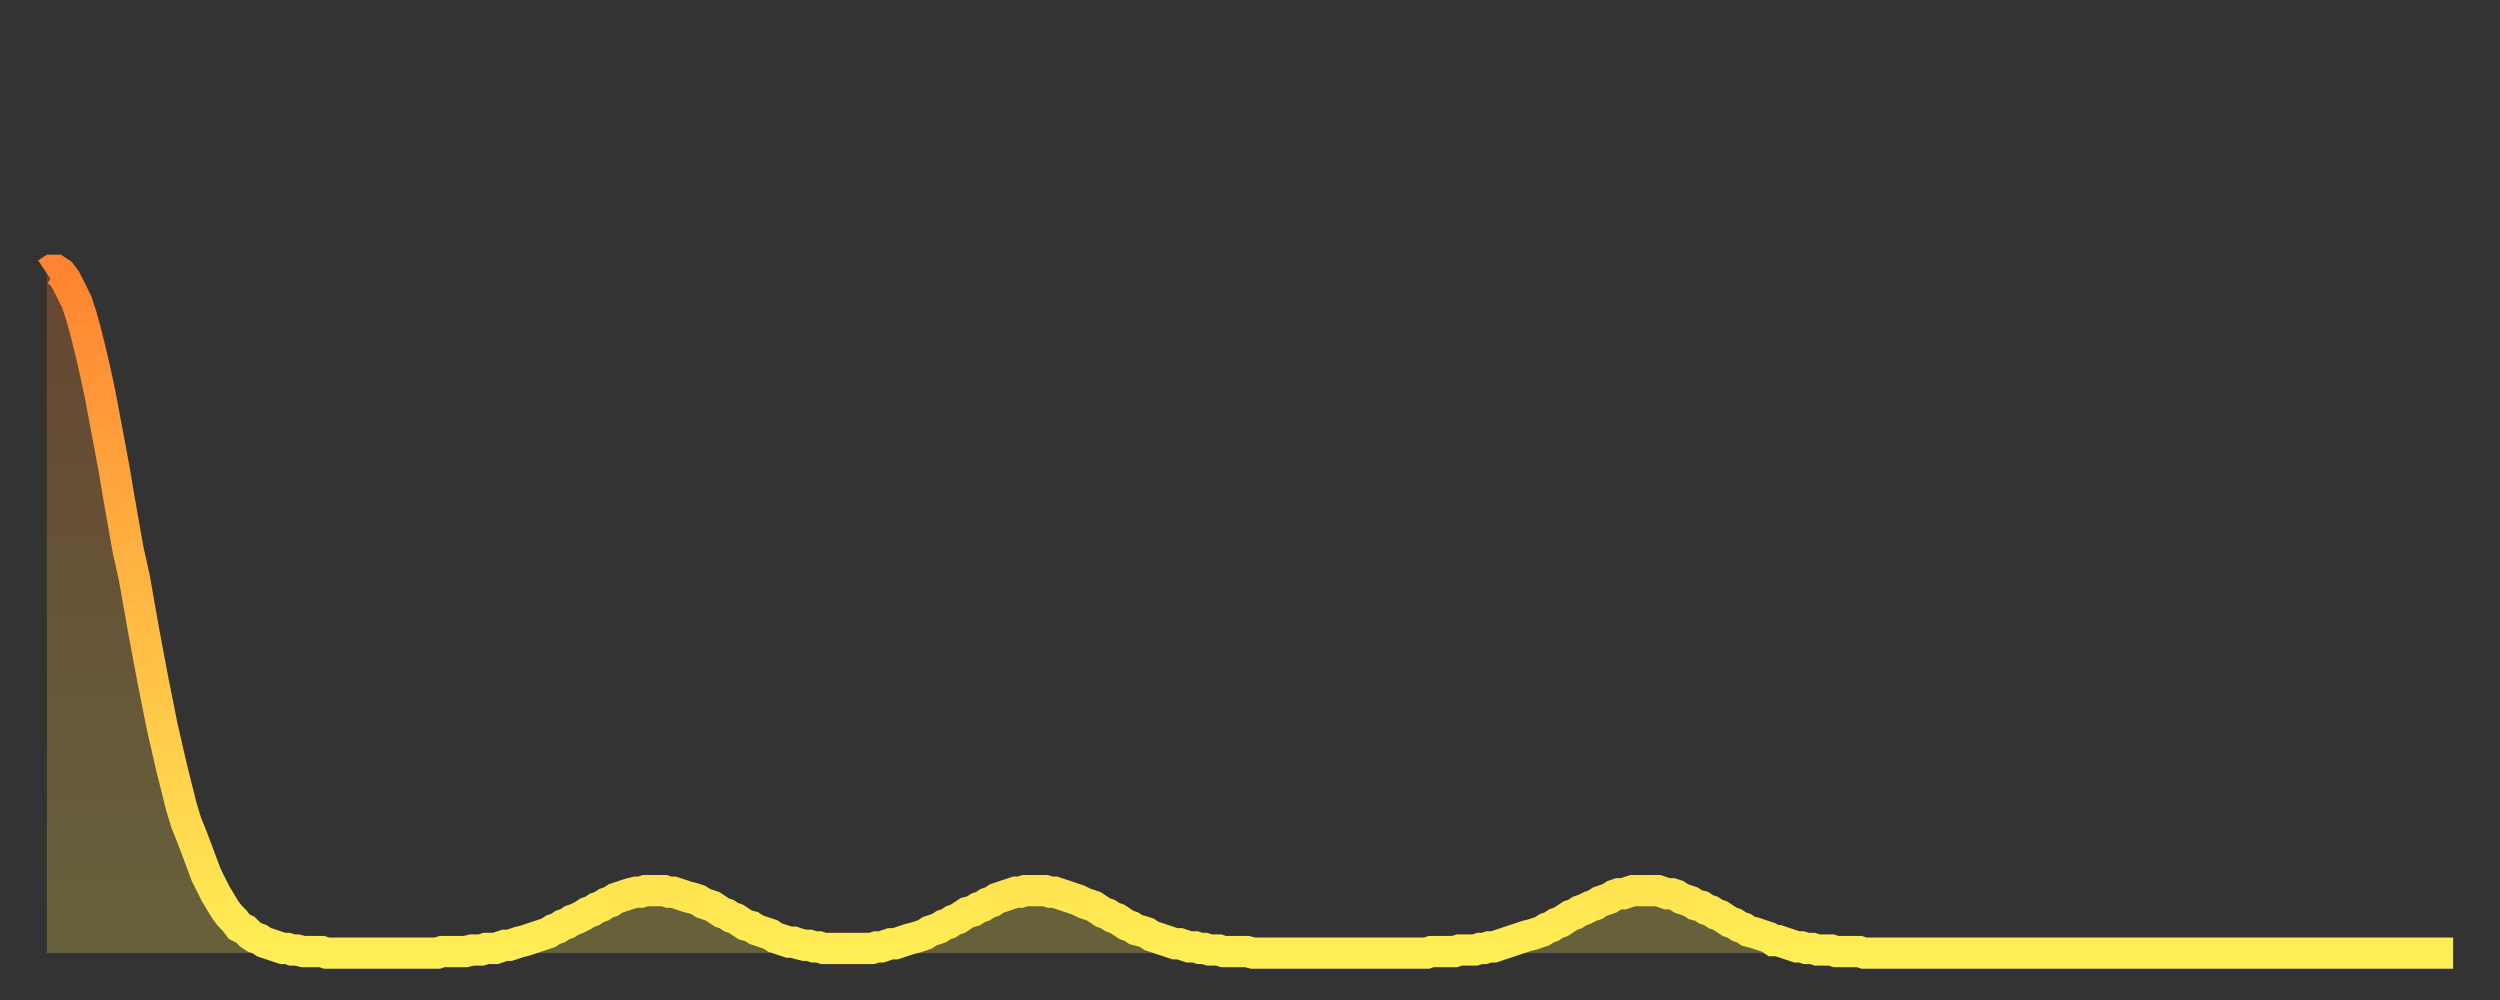
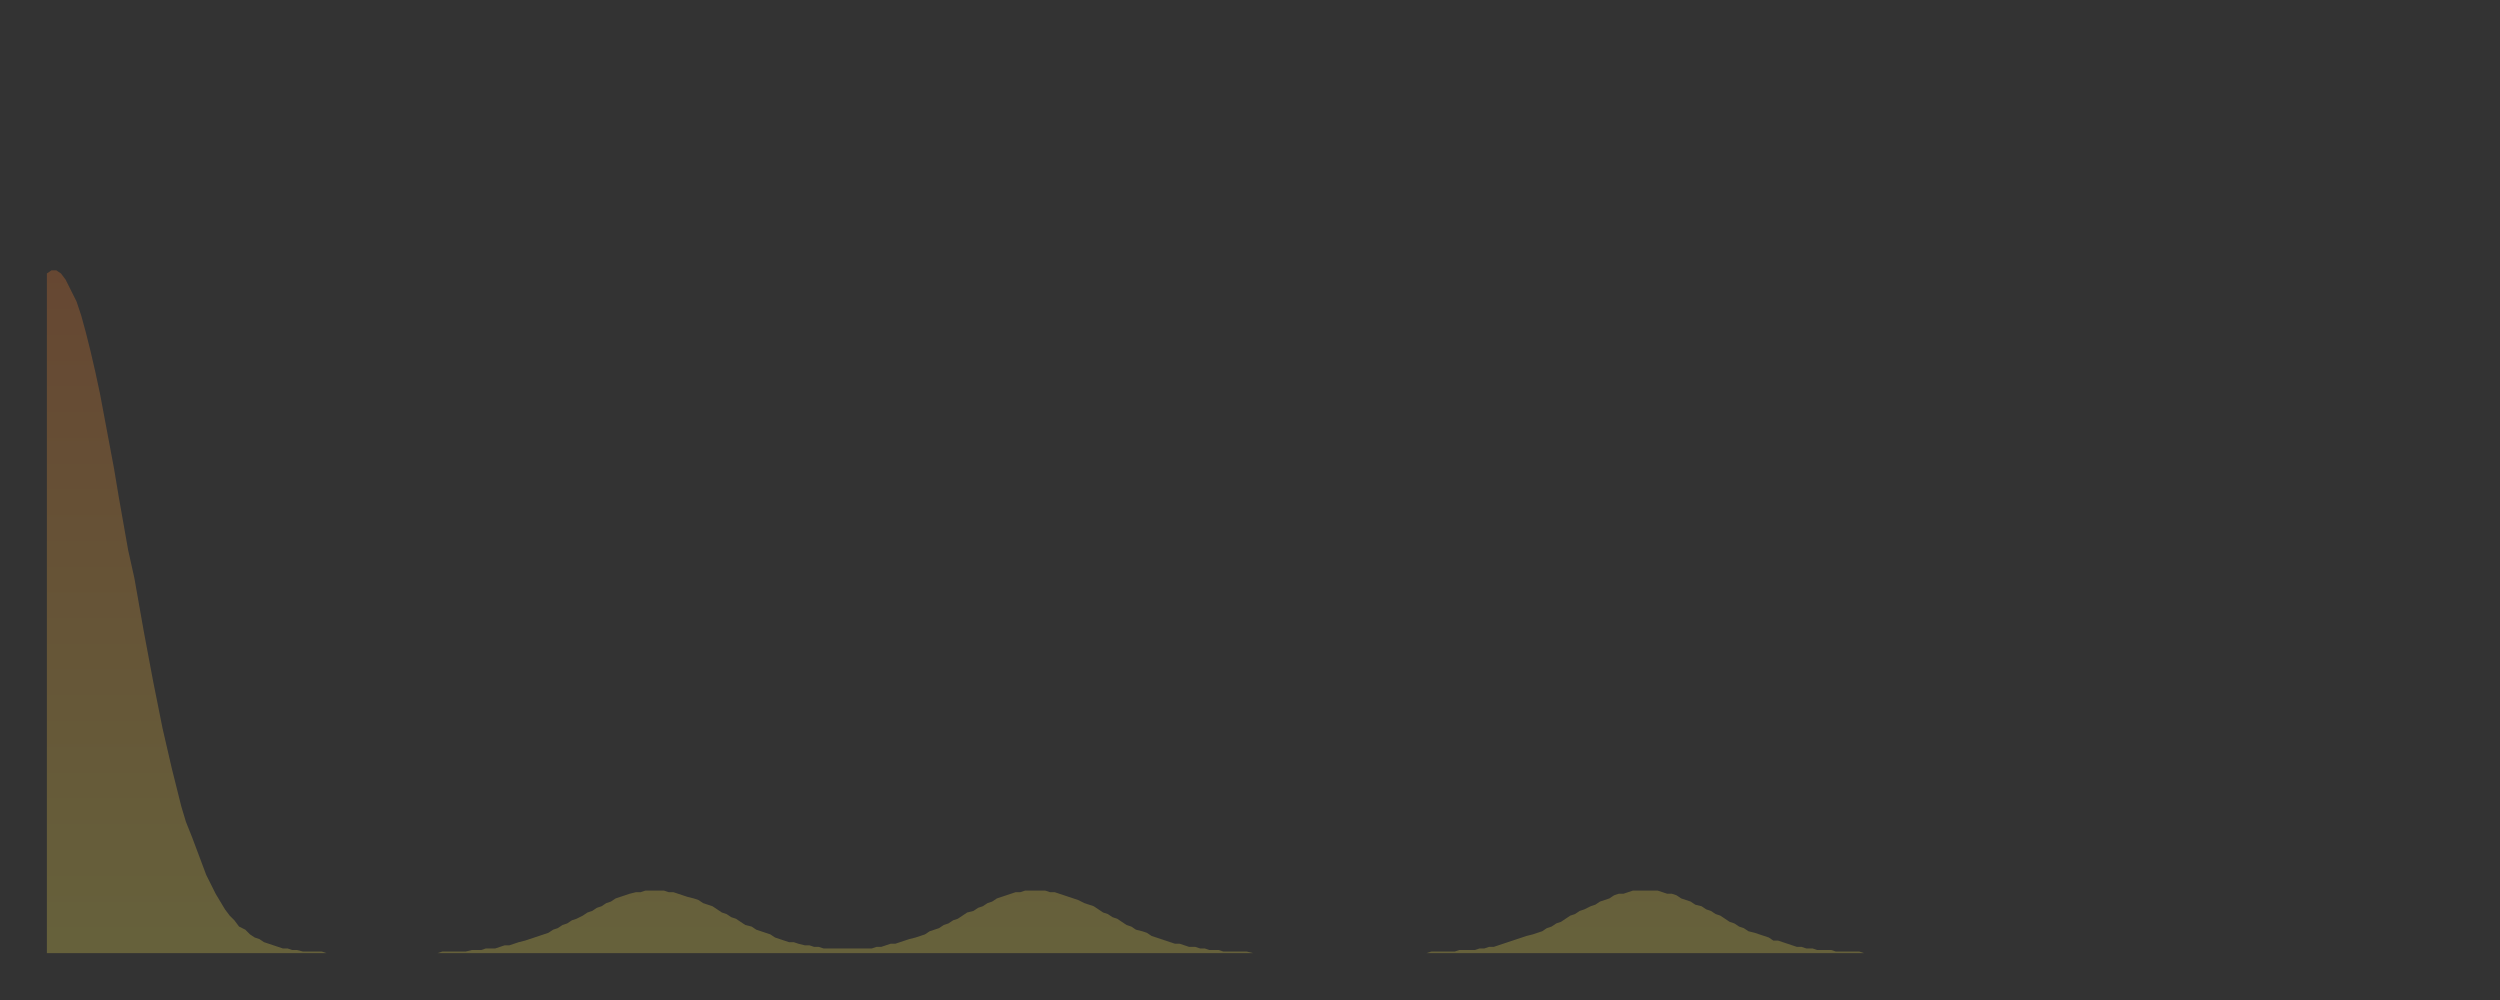
<svg xmlns="http://www.w3.org/2000/svg" baseProfile="full" height="64" version="1.1" width="160">
  <rect width="100%" height="100%" fill="#333333" stroke="none" />
  <defs>
    <linearGradient id="id1432546" x1="0" x2="0" y1="0" y2="1">
      <stop offset="0%" stop-color="#ff8431" />
      <stop offset="50%" stop-color="#ffb943" />
      <stop offset="100%" stop-color="#ffee55" />
    </linearGradient>
  </defs>
  <g transform="translate(3,3)">
    <g>
-       <path d="M 0.0 14.5 0.3 14.3 0.6 14.3 0.9 14.5 1.2 14.9 1.5 15.5 1.9 16.3 2.2 17.2 2.5 18.3 2.8 19.5 3.1 20.8 3.4 22.2 3.7 23.8 4.0 25.4 4.3 27.0 4.6 28.8 4.9 30.5 5.2 32.2 5.6 34.0 5.9 35.7 6.2 37.4 6.5 39.0 6.8 40.6 7.1 42.1 7.4 43.6 7.7 44.9 8.0 46.2 8.3 47.4 8.6 48.6 8.9 49.6 9.3 50.6 9.6 51.4 9.9 52.2 10.2 53.0 10.5 53.6 10.8 54.2 11.1 54.7 11.4 55.2 11.7 55.6 12.0 55.9 12.3 56.3 12.7 56.5 13.0 56.8 13.3 57.0 13.6 57.1 13.9 57.3 14.2 57.4 14.5 57.5 14.8 57.6 15.1 57.7 15.4 57.7 15.7 57.8 16.0 57.8 16.4 57.9 16.7 57.9 17.0 57.9 17.3 57.9 17.6 57.9 17.9 58.0 18.2 58.0 18.5 58.0 18.8 58.0 19.1 58.0 19.4 58.0 19.8 58.0 20.1 58.0 20.4 58.0 20.7 58.0 21.0 58.0 21.3 58.0 21.6 58.0 21.9 58.0 22.2 58.0 22.5 58.0 22.8 58.0 23.1 58.0 23.5 58.0 23.8 58.0 24.1 58.0 24.4 58.0 24.7 58.0 25.0 58.0 25.3 57.9 25.6 57.9 25.9 57.9 26.2 57.9 26.5 57.9 26.8 57.9 27.2 57.8 27.5 57.8 27.8 57.8 28.1 57.7 28.4 57.7 28.7 57.7 29.0 57.6 29.3 57.5 29.6 57.5 29.9 57.4 30.2 57.3 30.6 57.2 30.9 57.1 31.2 57.0 31.5 56.9 31.8 56.8 32.1 56.7 32.4 56.5 32.7 56.4 33.0 56.2 33.3 56.1 33.6 55.9 33.9 55.8 34.3 55.6 34.6 55.4 34.9 55.3 35.2 55.1 35.5 55.0 35.8 54.8 36.1 54.7 36.4 54.5 36.7 54.4 37.0 54.3 37.3 54.2 37.7 54.1 38.0 54.1 38.3 54.0 38.6 54.0 38.9 54.0 39.2 54.0 39.5 54.0 39.8 54.1 40.1 54.1 40.4 54.2 40.7 54.3 41.0 54.4 41.4 54.5 41.7 54.6 42.0 54.8 42.3 54.9 42.6 55.0 42.9 55.2 43.2 55.4 43.5 55.5 43.8 55.7 44.1 55.8 44.4 56.0 44.7 56.2 45.1 56.3 45.4 56.5 45.7 56.6 46.0 56.7 46.3 56.8 46.6 57.0 46.9 57.1 47.2 57.2 47.5 57.3 47.8 57.3 48.1 57.4 48.5 57.5 48.8 57.5 49.1 57.6 49.4 57.6 49.7 57.7 50.0 57.7 50.3 57.7 50.6 57.7 50.9 57.7 51.2 57.7 51.5 57.7 51.8 57.7 52.2 57.7 52.5 57.7 52.8 57.7 53.1 57.6 53.4 57.6 53.7 57.5 54.0 57.4 54.3 57.4 54.6 57.3 54.9 57.2 55.2 57.1 55.6 57.0 55.9 56.9 56.2 56.8 56.5 56.6 56.8 56.5 57.1 56.4 57.4 56.2 57.7 56.1 58.0 55.9 58.3 55.8 58.6 55.6 58.9 55.4 59.3 55.3 59.6 55.1 59.9 55.0 60.2 54.8 60.5 54.7 60.8 54.5 61.1 54.4 61.4 54.3 61.7 54.2 62.0 54.1 62.3 54.1 62.6 54.0 63.0 54.0 63.3 54.0 63.6 54.0 63.9 54.0 64.2 54.1 64.5 54.1 64.8 54.2 65.1 54.3 65.4 54.4 65.7 54.5 66.0 54.6 66.4 54.8 66.7 54.9 67.0 55.0 67.3 55.2 67.6 55.4 67.9 55.5 68.2 55.7 68.5 55.8 68.8 56.0 69.1 56.2 69.4 56.3 69.7 56.5 70.1 56.6 70.4 56.7 70.7 56.9 71.0 57.0 71.3 57.1 71.6 57.2 71.9 57.3 72.2 57.4 72.5 57.4 72.8 57.5 73.1 57.6 73.5 57.6 73.8 57.7 74.1 57.7 74.4 57.8 74.7 57.8 75.0 57.8 75.3 57.9 75.6 57.9 75.9 57.9 76.2 57.9 76.5 57.9 76.8 57.9 77.2 58.0 77.5 58.0 77.8 58.0 78.1 58.0 78.4 58.0 78.7 58.0 79.0 58.0 79.3 58.0 79.6 58.0 79.9 58.0 80.2 58.0 80.5 58.0 80.9 58.0 81.2 58.0 81.5 58.0 81.8 58.0 82.1 58.0 82.4 58.0 82.7 58.0 83.0 58.0 83.3 58.0 83.6 58.0 83.9 58.0 84.3 58.0 84.6 58.0 84.9 58.0 85.2 58.0 85.5 58.0 85.8 58.0 86.1 58.0 86.4 58.0 86.7 58.0 87.0 58.0 87.3 58.0 87.6 58.0 88.0 58.0 88.3 58.0 88.6 57.9 88.9 57.9 89.2 57.9 89.5 57.9 89.8 57.9 90.1 57.9 90.4 57.8 90.7 57.8 91.0 57.8 91.4 57.8 91.7 57.7 92.0 57.7 92.3 57.6 92.6 57.6 92.9 57.5 93.2 57.4 93.5 57.3 93.8 57.2 94.1 57.1 94.4 57.0 94.7 56.9 95.1 56.8 95.4 56.7 95.7 56.6 96.0 56.4 96.3 56.3 96.6 56.1 96.9 56.0 97.2 55.8 97.5 55.6 97.8 55.5 98.1 55.3 98.4 55.2 98.8 55.0 99.1 54.9 99.4 54.7 99.7 54.6 100.0 54.5 100.3 54.3 100.6 54.2 100.9 54.2 101.2 54.1 101.5 54.0 101.8 54.0 102.2 54.0 102.5 54.0 102.8 54.0 103.1 54.0 103.4 54.1 103.7 54.2 104.0 54.2 104.3 54.3 104.6 54.5 104.9 54.6 105.2 54.7 105.5 54.9 105.9 55.0 106.2 55.2 106.5 55.3 106.8 55.5 107.1 55.6 107.4 55.8 107.7 56.0 108.0 56.1 108.3 56.3 108.6 56.4 108.9 56.6 109.3 56.7 109.6 56.8 109.9 56.9 110.2 57.0 110.5 57.2 110.8 57.2 111.1 57.3 111.4 57.4 111.7 57.5 112.0 57.6 112.3 57.6 112.6 57.7 113.0 57.7 113.3 57.8 113.6 57.8 113.9 57.8 114.2 57.8 114.5 57.9 114.8 57.9 115.1 57.9 115.4 57.9 115.7 57.9 116.0 57.9 116.3 58.0 116.7 58.0 117.0 58.0 117.3 58.0 117.6 58.0 117.9 58.0 118.2 58.0 118.5 58.0 118.8 58.0 119.1 58.0 119.4 58.0 119.7 58.0 120.1 58.0 120.4 58.0 120.7 58.0 121.0 58.0 121.3 58.0 121.6 58.0 121.9 58.0 122.2 58.0 122.5 58.0 122.8 58.0 123.1 58.0 123.4 58.0 123.8 58.0 124.1 58.0 124.4 58.0 124.7 58.0 125.0 58.0 125.3 58.0 125.6 58.0 125.9 58.0 126.2 58.0 126.5 58.0 126.8 58.0 127.2 58.0 127.5 58.0 127.8 58.0 128.1 58.0 128.4 58.0 128.7 58.0 129.0 58.0 129.3 58.0 129.6 58.0 129.9 58.0 130.2 58.0 130.5 58.0 130.9 58.0 131.2 58.0 131.5 58.0 131.8 58.0 132.1 58.0 132.4 58.0 132.7 58.0 133.0 58.0 133.3 58.0 133.6 58.0 133.9 58.0 134.2 58.0 134.6 58.0 134.9 58.0 135.2 58.0 135.5 58.0 135.8 58.0 136.1 58.0 136.4 58.0 136.7 58.0 137.0 58.0 137.3 58.0 137.6 58.0 138.0 58.0 138.3 58.0 138.6 58.0 138.9 58.0 139.2 58.0 139.5 58.0 139.8 58.0 140.1 58.0 140.4 58.0 140.7 58.0 141.0 58.0 141.3 58.0 141.7 58.0 142.0 58.0 142.3 58.0 142.6 58.0 142.9 58.0 143.2 58.0 143.5 58.0 143.8 58.0 144.1 58.0 144.4 58.0 144.7 58.0 145.1 58.0 145.4 58.0 145.7 58.0 146.0 58.0 146.3 58.0 146.6 58.0 146.9 58.0 147.2 58.0 147.5 58.0 147.8 58.0 148.1 58.0 148.4 58.0 148.8 58.0 149.1 58.0 149.4 58.0 149.7 58.0 150.0 58.0 150.3 58.0 150.6 58.0 150.9 58.0 151.2 58.0 151.5 58.0 151.8 58.0 152.1 58.0 152.5 58.0 152.8 58.0 153.1 58.0 153.4 58.0 153.7 58.0 154.0 58.0" fill="none" id="graph-curve" opacity="1" stroke="url(#id1432546)" stroke-width="2" />
      <path d="M 0 58 L 0.0 14.5 0.3 14.3 0.6 14.3 0.9 14.5 1.2 14.9 1.5 15.5 1.9 16.3 2.2 17.2 2.5 18.3 2.8 19.5 3.1 20.8 3.4 22.2 3.7 23.8 4.0 25.4 4.3 27.0 4.6 28.8 4.9 30.5 5.2 32.2 5.6 34.0 5.9 35.7 6.2 37.4 6.5 39.0 6.8 40.6 7.1 42.1 7.4 43.6 7.7 44.9 8.0 46.2 8.3 47.4 8.6 48.6 8.9 49.6 9.3 50.6 9.6 51.4 9.9 52.2 10.2 53.0 10.5 53.6 10.8 54.2 11.1 54.7 11.4 55.2 11.7 55.6 12.0 55.9 12.3 56.3 12.7 56.5 13.0 56.8 13.3 57.0 13.6 57.1 13.9 57.3 14.2 57.4 14.5 57.5 14.8 57.6 15.1 57.7 15.4 57.7 15.7 57.8 16.0 57.8 16.4 57.9 16.7 57.9 17.0 57.9 17.3 57.9 17.6 57.9 17.9 58.0 18.2 58.0 18.5 58.0 18.8 58.0 19.1 58.0 19.4 58.0 19.8 58.0 20.1 58.0 20.4 58.0 20.7 58.0 21.0 58.0 21.3 58.0 21.6 58.0 21.9 58.0 22.2 58.0 22.5 58.0 22.8 58.0 23.1 58.0 23.5 58.0 23.8 58.0 24.1 58.0 24.4 58.0 24.7 58.0 25.0 58.0 25.3 57.9 25.6 57.9 25.9 57.9 26.2 57.9 26.5 57.9 26.8 57.9 27.2 57.8 27.5 57.8 27.8 57.8 28.1 57.7 28.4 57.7 28.7 57.7 29.0 57.6 29.3 57.5 29.6 57.5 29.9 57.4 30.2 57.3 30.6 57.2 30.9 57.1 31.2 57.0 31.5 56.9 31.8 56.8 32.1 56.7 32.4 56.5 32.7 56.4 33.0 56.2 33.3 56.1 33.6 55.9 33.9 55.8 34.3 55.6 34.6 55.4 34.9 55.3 35.2 55.1 35.5 55.0 35.8 54.8 36.1 54.7 36.4 54.5 36.7 54.4 37.0 54.3 37.3 54.2 37.7 54.1 38.0 54.1 38.3 54.0 38.6 54.0 38.9 54.0 39.2 54.0 39.5 54.0 39.8 54.1 40.1 54.1 40.4 54.2 40.7 54.3 41.0 54.4 41.4 54.5 41.7 54.6 42.0 54.8 42.3 54.9 42.6 55.0 42.9 55.2 43.2 55.4 43.5 55.5 43.8 55.7 44.1 55.8 44.4 56.0 44.7 56.2 45.1 56.3 45.4 56.5 45.7 56.6 46.0 56.7 46.3 56.8 46.6 57.0 46.9 57.1 47.2 57.2 47.5 57.3 47.8 57.3 48.1 57.4 48.5 57.5 48.8 57.5 49.1 57.6 49.4 57.6 49.7 57.7 50.0 57.7 50.3 57.7 50.6 57.7 50.9 57.7 51.2 57.7 51.5 57.7 51.8 57.7 52.2 57.7 52.5 57.7 52.8 57.7 53.1 57.6 53.4 57.6 53.7 57.5 54.0 57.4 54.3 57.4 54.6 57.3 54.9 57.2 55.2 57.1 55.6 57.0 55.9 56.9 56.2 56.8 56.5 56.6 56.8 56.5 57.1 56.4 57.4 56.2 57.7 56.1 58.0 55.9 58.3 55.8 58.6 55.6 58.9 55.4 59.3 55.3 59.6 55.1 59.9 55.0 60.2 54.8 60.5 54.7 60.8 54.5 61.1 54.4 61.4 54.3 61.7 54.2 62.0 54.1 62.3 54.1 62.6 54.0 63.0 54.0 63.3 54.0 63.6 54.0 63.9 54.0 64.2 54.1 64.5 54.1 64.8 54.2 65.1 54.3 65.4 54.4 65.7 54.5 66.0 54.6 66.4 54.8 66.7 54.9 67.0 55.0 67.3 55.2 67.6 55.4 67.9 55.5 68.2 55.7 68.5 55.8 68.8 56.0 69.1 56.2 69.4 56.3 69.7 56.5 70.1 56.6 70.4 56.7 70.7 56.9 71.0 57.0 71.3 57.1 71.6 57.2 71.9 57.3 72.2 57.4 72.5 57.4 72.8 57.5 73.1 57.6 73.5 57.6 73.8 57.7 74.1 57.7 74.4 57.8 74.7 57.8 75.0 57.8 75.3 57.9 75.6 57.9 75.9 57.9 76.2 57.9 76.5 57.9 76.8 57.9 77.2 58.0 77.5 58.0 77.8 58.0 78.1 58.0 78.4 58.0 78.7 58.0 79.0 58.0 79.3 58.0 79.6 58.0 79.9 58.0 80.2 58.0 80.5 58.0 80.9 58.0 81.2 58.0 81.5 58.0 81.8 58.0 82.1 58.0 82.4 58.0 82.7 58.0 83.0 58.0 83.3 58.0 83.6 58.0 83.9 58.0 84.3 58.0 84.6 58.0 84.9 58.0 85.2 58.0 85.5 58.0 85.8 58.0 86.1 58.0 86.4 58.0 86.7 58.0 87.0 58.0 87.3 58.0 87.6 58.0 88.0 58.0 88.3 58.0 88.6 57.9 88.9 57.9 89.2 57.9 89.5 57.9 89.8 57.9 90.1 57.9 90.4 57.8 90.7 57.8 91.0 57.8 91.4 57.8 91.7 57.7 92.0 57.7 92.3 57.6 92.6 57.6 92.9 57.5 93.2 57.4 93.5 57.3 93.8 57.2 94.1 57.1 94.4 57.0 94.7 56.9 95.1 56.8 95.4 56.7 95.7 56.6 96.0 56.4 96.3 56.3 96.6 56.1 96.9 56.0 97.2 55.8 97.5 55.6 97.8 55.5 98.1 55.3 98.4 55.2 98.8 55.0 99.1 54.9 99.4 54.7 99.7 54.6 100.0 54.5 100.3 54.3 100.6 54.2 100.9 54.2 101.2 54.1 101.5 54.0 101.8 54.0 102.2 54.0 102.5 54.0 102.8 54.0 103.1 54.0 103.4 54.1 103.7 54.2 104.0 54.2 104.3 54.3 104.6 54.5 104.9 54.6 105.2 54.7 105.5 54.9 105.9 55.0 106.2 55.2 106.5 55.3 106.8 55.5 107.1 55.6 107.4 55.8 107.7 56.0 108.0 56.1 108.3 56.3 108.6 56.4 108.9 56.6 109.3 56.7 109.6 56.8 109.9 56.9 110.2 57.0 110.5 57.2 110.8 57.2 111.1 57.3 111.4 57.4 111.7 57.5 112.0 57.6 112.3 57.6 112.6 57.7 113.0 57.7 113.3 57.8 113.6 57.8 113.9 57.8 114.2 57.8 114.5 57.9 114.8 57.9 115.1 57.9 115.4 57.9 115.7 57.9 116.0 57.9 116.3 58.0 116.7 58.0 117.0 58.0 117.3 58.0 117.6 58.0 117.9 58.0 118.2 58.0 118.5 58.0 118.8 58.0 119.1 58.0 119.4 58.0 119.7 58.0 120.1 58.0 120.4 58.0 120.7 58.0 121.0 58.0 121.3 58.0 121.6 58.0 121.9 58.0 122.2 58.0 122.5 58.0 122.8 58.0 123.1 58.0 123.4 58.0 123.8 58.0 124.1 58.0 124.4 58.0 124.7 58.0 125.0 58.0 125.3 58.0 125.6 58.0 125.9 58.0 126.2 58.0 126.5 58.0 126.8 58.0 127.2 58.0 127.5 58.0 127.8 58.0 128.1 58.0 128.4 58.0 128.7 58.0 129.0 58.0 129.3 58.0 129.6 58.0 129.9 58.0 130.2 58.0 130.5 58.0 130.9 58.0 131.2 58.0 131.5 58.0 131.8 58.0 132.1 58.0 132.4 58.0 132.7 58.0 133.0 58.0 133.3 58.0 133.6 58.0 133.9 58.0 134.2 58.0 134.6 58.0 134.9 58.0 135.2 58.0 135.5 58.0 135.8 58.0 136.1 58.0 136.4 58.0 136.7 58.0 137.0 58.0 137.3 58.0 137.6 58.0 138.0 58.0 138.3 58.0 138.6 58.0 138.9 58.0 139.2 58.0 139.5 58.0 139.8 58.0 140.1 58.0 140.4 58.0 140.7 58.0 141.0 58.0 141.3 58.0 141.7 58.0 142.0 58.0 142.3 58.0 142.6 58.0 142.9 58.0 143.2 58.0 143.5 58.0 143.8 58.0 144.1 58.0 144.4 58.0 144.7 58.0 145.1 58.0 145.4 58.0 145.7 58.0 146.0 58.0 146.3 58.0 146.6 58.0 146.9 58.0 147.2 58.0 147.5 58.0 147.8 58.0 148.1 58.0 148.4 58.0 148.8 58.0 149.1 58.0 149.4 58.0 149.7 58.0 150.0 58.0 150.3 58.0 150.6 58.0 150.9 58.0 151.2 58.0 151.5 58.0 151.8 58.0 152.1 58.0 152.5 58.0 152.8 58.0 153.1 58.0 153.4 58.0 153.7 58.0 154.0 58.0 154 58" fill="url(#id1432546)" fill-opacity=".25" id="graph-shadow" />
    </g>
  </g>
</svg>